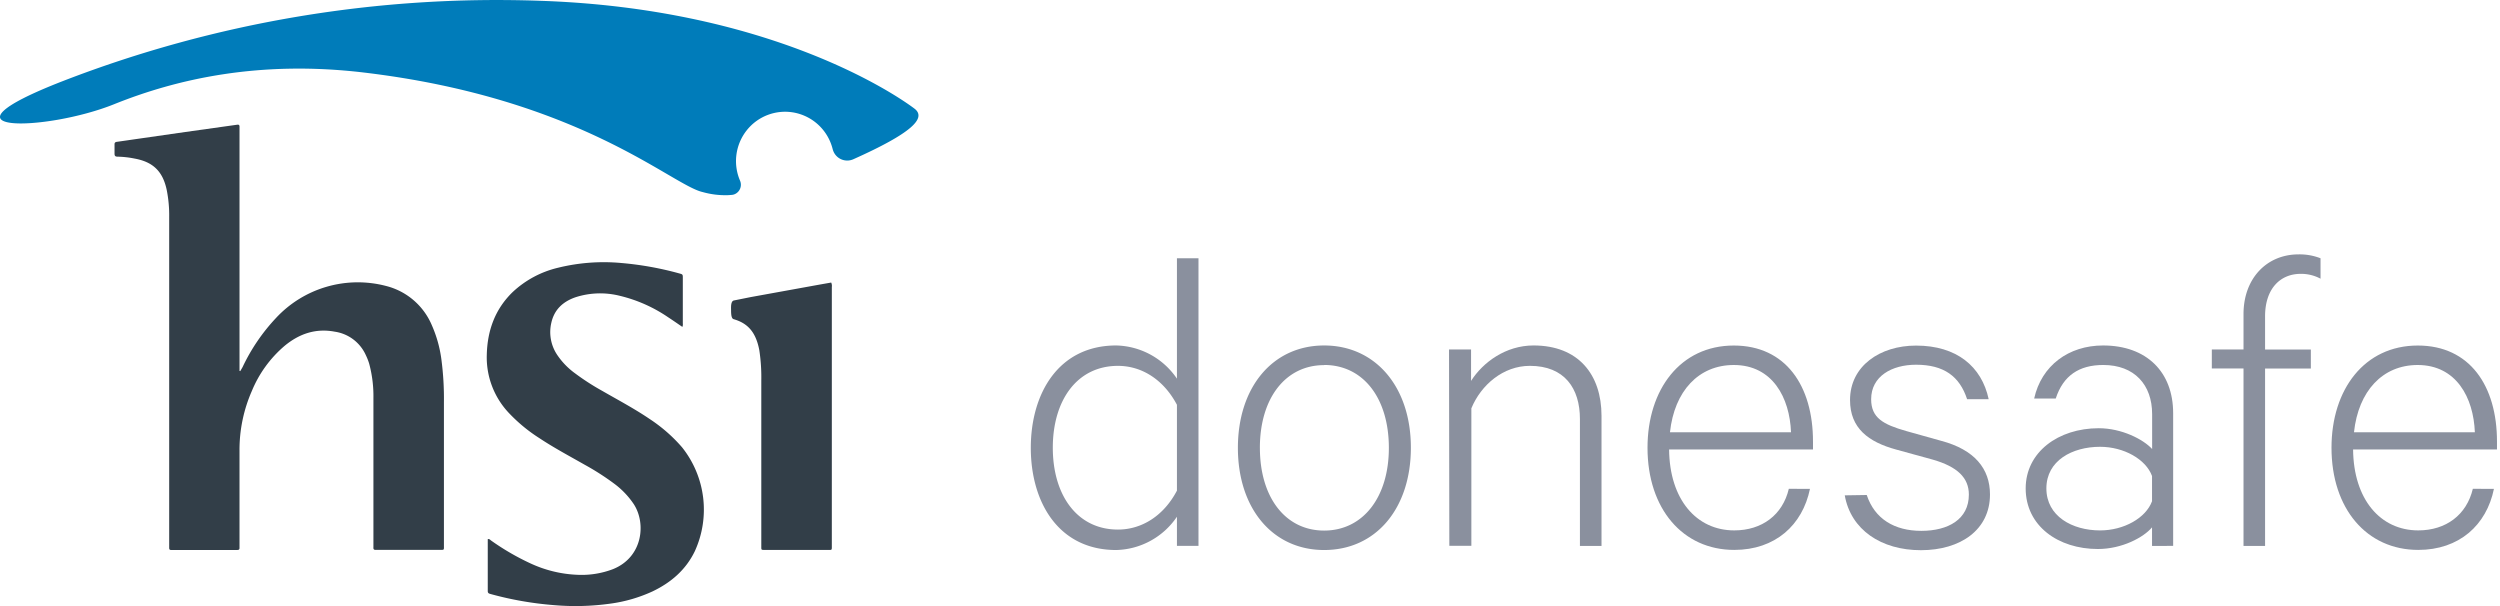
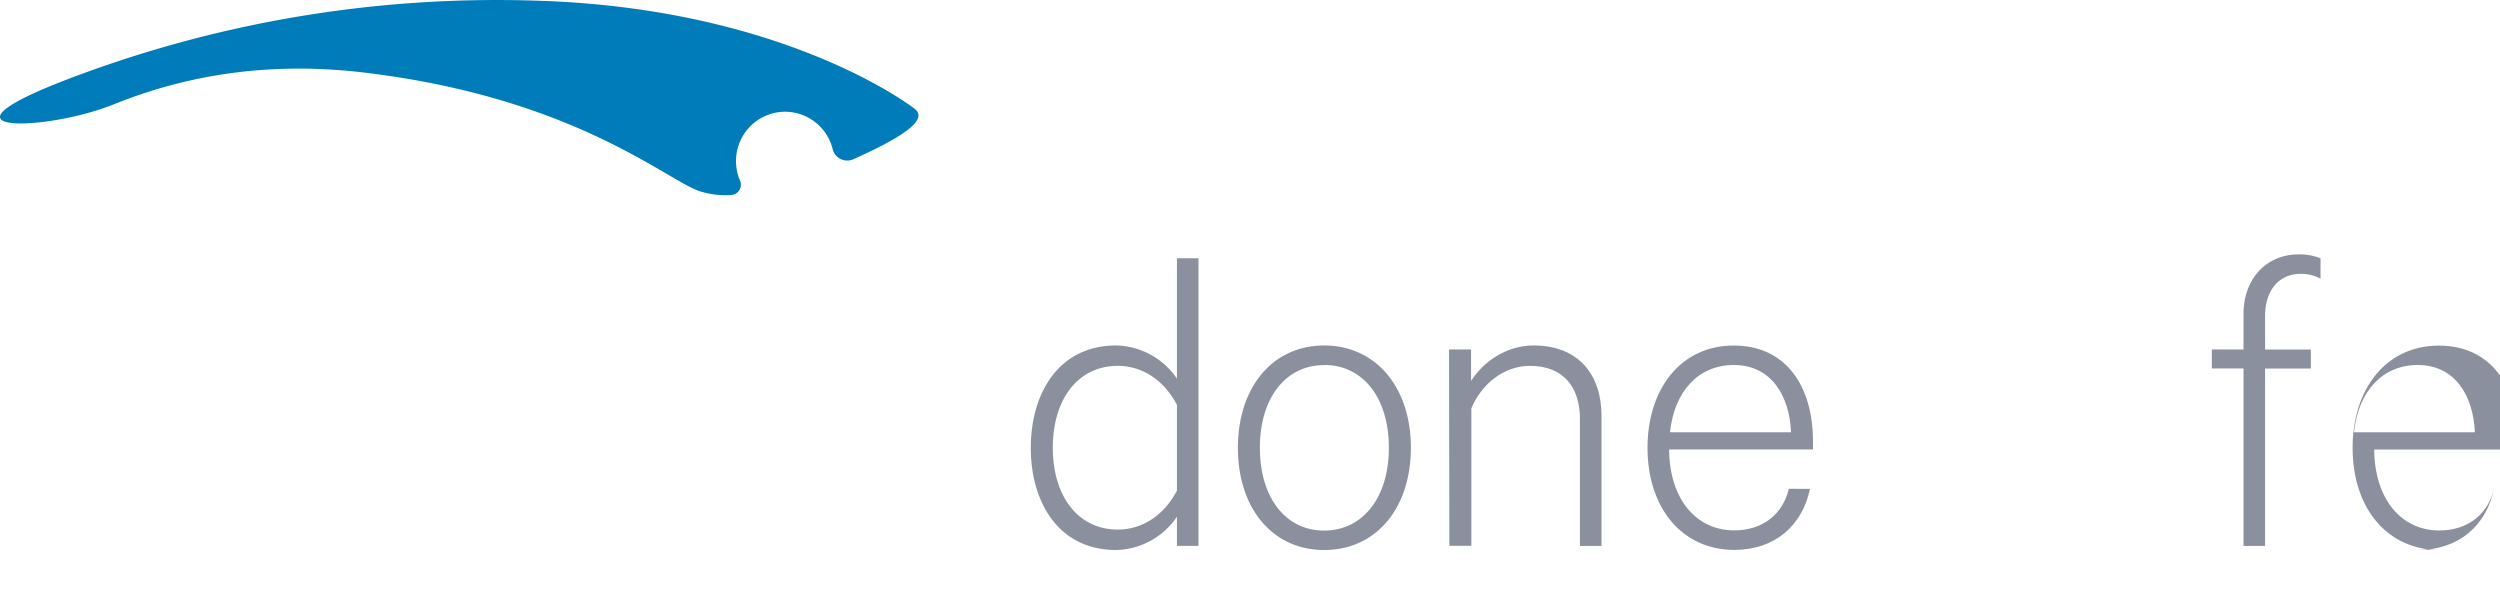
<svg xmlns="http://www.w3.org/2000/svg" width="165" height="40" viewBox="0 0 165 40" fill="none">
  <path fill-rule="evenodd" clip-rule="evenodd" d="M73.668 36.301a4.977 4.977 0 004.01-2.197v1.923H79.1v-18.98h-1.422v7.945a4.973 4.973 0 00-4.01-2.191c-3.805 0-5.635 3.165-5.635 6.757 0 3.592 1.83 6.743 5.635 6.743zm.117-12.154c1.568 0 3.012.905 3.893 2.57v5.665c-.872 1.664-2.325 2.57-3.893 2.57-2.702 0-4.3-2.278-4.3-5.403 0-3.125 1.598-5.402 4.3-5.402zm7.916 5.411c0 3.999 2.295 6.743 5.692 6.743 3.429 0 5.725-2.753 5.725-6.755 0-4-2.327-6.745-5.725-6.745-3.397 0-5.692 2.757-5.692 6.757zm1.451 0c0-3.271 1.685-5.46 4.241-5.46v-.01c2.588 0 4.272 2.198 4.272 5.47 0 3.27-1.715 5.46-4.272 5.46-2.556 0-4.24-2.19-4.24-5.46z" fill="#8A909E" />
  <path d="M95.637 23.066h1.453v2.074c.784-1.233 2.294-2.34 4.124-2.34 2.944 0 4.486 1.902 4.486 4.648v8.585h-1.425V27.65c0-2.014-1.015-3.504-3.303-3.504-1.761 0-3.224 1.257-3.862 2.804v9.074h-1.454l-.02-12.958z" fill="#8A909E" />
  <path fill-rule="evenodd" clip-rule="evenodd" d="M114.462 36.294c2.699 0 4.5-1.633 4.996-4.028l-1.396-.005c-.405 1.722-1.771 2.745-3.6 2.745-2.5 0-4.272-2.045-4.301-5.343h9.497v-.522c0-3.68-1.801-6.336-5.229-6.336-3.515 0-5.693 2.89-5.693 6.745 0 4.028 2.326 6.744 5.726 6.744zm3.745-7.766h-7.989c.291-2.716 1.89-4.438 4.213-4.438 2.556 0 3.69 2.16 3.776 4.438z" fill="#8A909E" />
-   <path d="M123.205 32.67c.524 1.578 1.83 2.366 3.602 2.366 1.773 0 3.138-.759 3.138-2.394 0-1.107-.755-1.84-2.382-2.307l-2.411-.663c-1.83-.498-3.05-1.404-3.05-3.271 0-2.249 1.982-3.592 4.358-3.592 2.673 0 4.329 1.372 4.793 3.54h-1.424c-.494-1.518-1.542-2.277-3.369-2.277-1.599 0-2.964.76-2.964 2.278 0 1.226.784 1.664 2.325 2.102l2.294.642c2.202.584 3.224 1.839 3.224 3.541 0 2.337-1.946 3.678-4.56 3.678s-4.624-1.341-5.025-3.62l1.451-.023z" fill="#8A909E" />
-   <path fill-rule="evenodd" clip-rule="evenodd" d="M142.034 34.805v1.226l1.394-.002v-8.76c0-2.715-1.748-4.468-4.624-4.468-2.275 0-4.067 1.328-4.549 3.501h1.424c.494-1.514 1.54-2.213 3.136-2.213 2.063 0 3.226 1.314 3.226 3.24v2.306c-.588-.642-2.013-1.372-3.523-1.372-2.671 0-4.823 1.578-4.823 3.972 0 2.481 2.152 4 4.765 4 1.592 0 3.022-.766 3.574-1.43zm-3.428-5.316c1.568 0 3.021.821 3.428 1.927v1.665c-.407 1.11-1.86 1.927-3.428 1.927-1.83 0-3.545-.931-3.545-2.773 0-1.84 1.715-2.746 3.545-2.746z" fill="#8A909E" />
  <path d="M153.155 18.394a2.712 2.712 0 00-1.306-.32c-1.365 0-2.354.993-2.354 2.803v2.19h3.021v1.254h-3.021v11.71h-1.423V24.32h-2.092v-1.255h2.092v-2.334c0-2.366 1.542-3.942 3.631-3.942.496-.01.989.077 1.452.257v1.347z" fill="#8A909E" />
-   <path fill-rule="evenodd" clip-rule="evenodd" d="M159.604 36.294c2.702 0 4.503-1.633 4.996-4.028l-1.393-.005c-.408 1.722-1.773 2.745-3.603 2.745-2.499 0-4.27-2.045-4.3-5.343h9.497v-.522c0-3.68-1.801-6.336-5.228-6.336-3.516 0-5.694 2.89-5.694 6.745 0 4.028 2.325 6.744 5.725 6.744zm3.737-7.766h-7.978c.291-2.716 1.887-4.438 4.201-4.438 2.557 0 3.689 2.16 3.777 4.438z" fill="#8A909E" />
-   <path d="M15.858 24.493l-.05-.01V8.35c0-.086-.047-.135-.14-.121l-.393.055-3.04.427-3.082.443c-.478.068-.953.14-1.433.206-.11.015-.166.055-.161.179v.6c0 .15.05.199.196.201.38.008.757.05 1.13.126 1.215.222 1.85.839 2.113 2.045.121.597.177 1.206.168 1.815v21.833c0 .086.028.144.13.139h4.368c.113 0 .15-.049.143-.155v-6.43a9.653 9.653 0 01.815-3.908 7.826 7.826 0 012.156-2.974c.971-.805 2.061-1.18 3.327-.938a2.666 2.666 0 012.041 1.549c.088.18.162.368.22.56.2.746.294 1.516.28 2.288v9.829c-.015.146.055.186.185.172h4.151c.357 0 .317.036.317-.32v-9.402a19.843 19.843 0 00-.167-2.848 8.219 8.219 0 00-.628-2.249 4.46 4.46 0 00-3.023-2.598 7.366 7.366 0 00-7.267 2.116 12.53 12.53 0 00-2.202 3.235l-.154.268zm29.178-2.918a.407.407 0 00.03-.222v-3c0-.246 0-.246-.255-.313a21.007 21.007 0 00-3.796-.681 12.623 12.623 0 00-4.184.312 6.607 6.607 0 00-2.999 1.609c-1.16 1.128-1.665 2.534-1.704 4.134a5.34 5.34 0 001.5 3.886c.592.62 1.258 1.166 1.981 1.624.965.64 1.982 1.18 2.993 1.756.673.37 1.32.785 1.937 1.243a5.46 5.46 0 011.293 1.355c.824 1.27.592 3.494-1.372 4.284a5.8 5.8 0 01-2.34.375 8.114 8.114 0 01-3.103-.75 16.268 16.268 0 01-2.605-1.512c-.062-.045-.117-.124-.22-.091v3.428c0 .146.09.166.193.195a22.31 22.31 0 004.162.73 16.51 16.51 0 003.77-.102c.949-.13 1.873-.4 2.744-.8 1.217-.58 2.202-1.42 2.798-2.657a6.598 6.598 0 00-.847-6.86 10.276 10.276 0 00-2.14-1.868c-1.014-.688-2.097-1.26-3.156-1.87a15.72 15.72 0 01-1.762-1.14 4.833 4.833 0 01-1.198-1.246 2.696 2.696 0 01-.37-2.083c.194-.885.78-1.412 1.606-1.695a5.31 5.31 0 012.915-.093 9.648 9.648 0 013.178 1.408c.308.201.62.418.95.644zm9.823-2.927l-.723.127-4.586.832-1.101.221c-.231.038-.2.463-.198.642 0 .325.03.558.174.597.911.262 1.409.826 1.647 1.844.017.073.033.148.046.221.098.66.141 1.326.128 1.992v10.971c0 .197 0 .197.22.201h4.122c.341 0 .313.035.313-.297V18.94c.014-.1 0-.2-.042-.29z" fill="#323E48" />
+   <path fill-rule="evenodd" clip-rule="evenodd" d="M159.604 36.294c2.702 0 4.503-1.633 4.996-4.028c-.408 1.722-1.773 2.745-3.603 2.745-2.499 0-4.27-2.045-4.3-5.343h9.497v-.522c0-3.68-1.801-6.336-5.228-6.336-3.516 0-5.694 2.89-5.694 6.745 0 4.028 2.325 6.744 5.725 6.744zm3.737-7.766h-7.978c.291-2.716 1.887-4.438 4.201-4.438 2.557 0 3.689 2.16 3.777 4.438z" fill="#8A909E" />
  <path fill-rule="evenodd" clip-rule="evenodd" d="M54.949 9.816a3.245 3.245 0 00-2.528-2.383A3.23 3.23 0 0049.285 8.6a3.27 3.27 0 00-.44 3.33.678.678 0 01-.355.886.655.655 0 01-.22.05l-.194.014a5.506 5.506 0 01-1.7-.204c-2.054-.462-8.087-6.196-22.385-7.892-6.855-.81-12.29.416-16.46 2.094-4.523 1.82-12.468 1.992-3.323-1.55A79.382 79.382 0 0135.661.053C50.635.556 58.97 6.125 60.349 7.165c.84.635-.22 1.64-4.027 3.344a.986.986 0 01-1.31-.505 1.1 1.1 0 01-.062-.188z" fill="#007CBA" />
</svg>